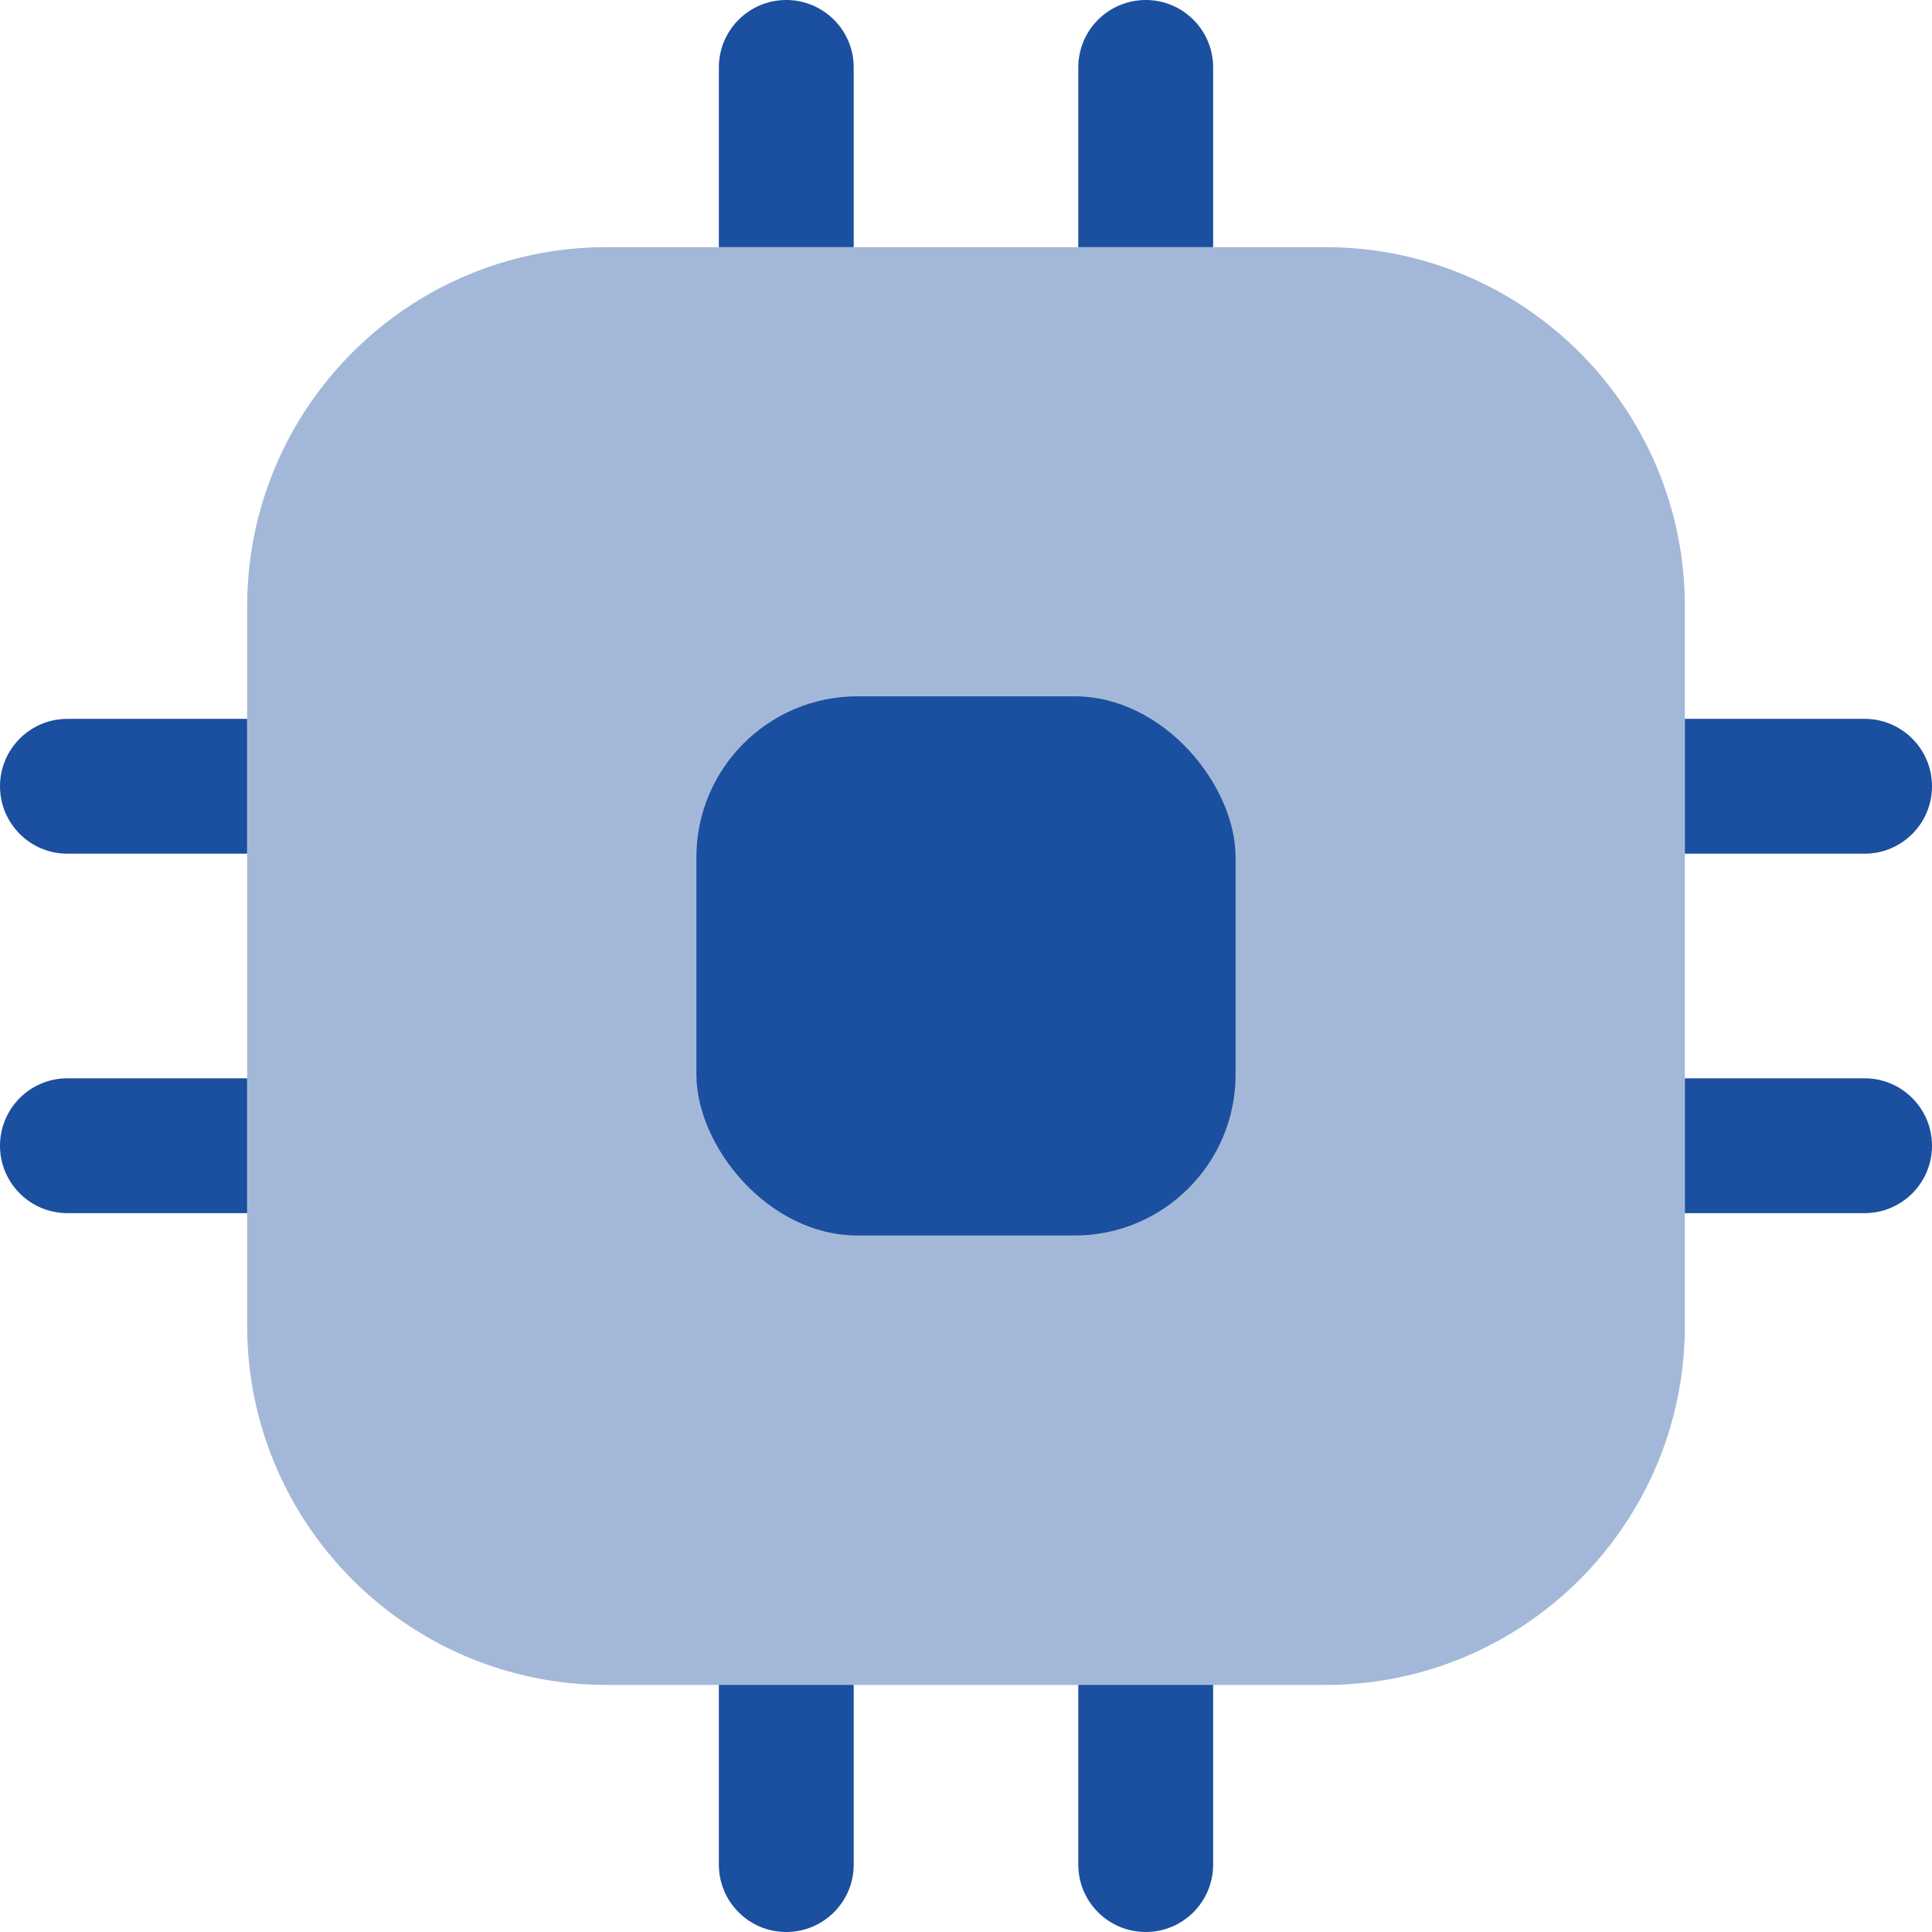
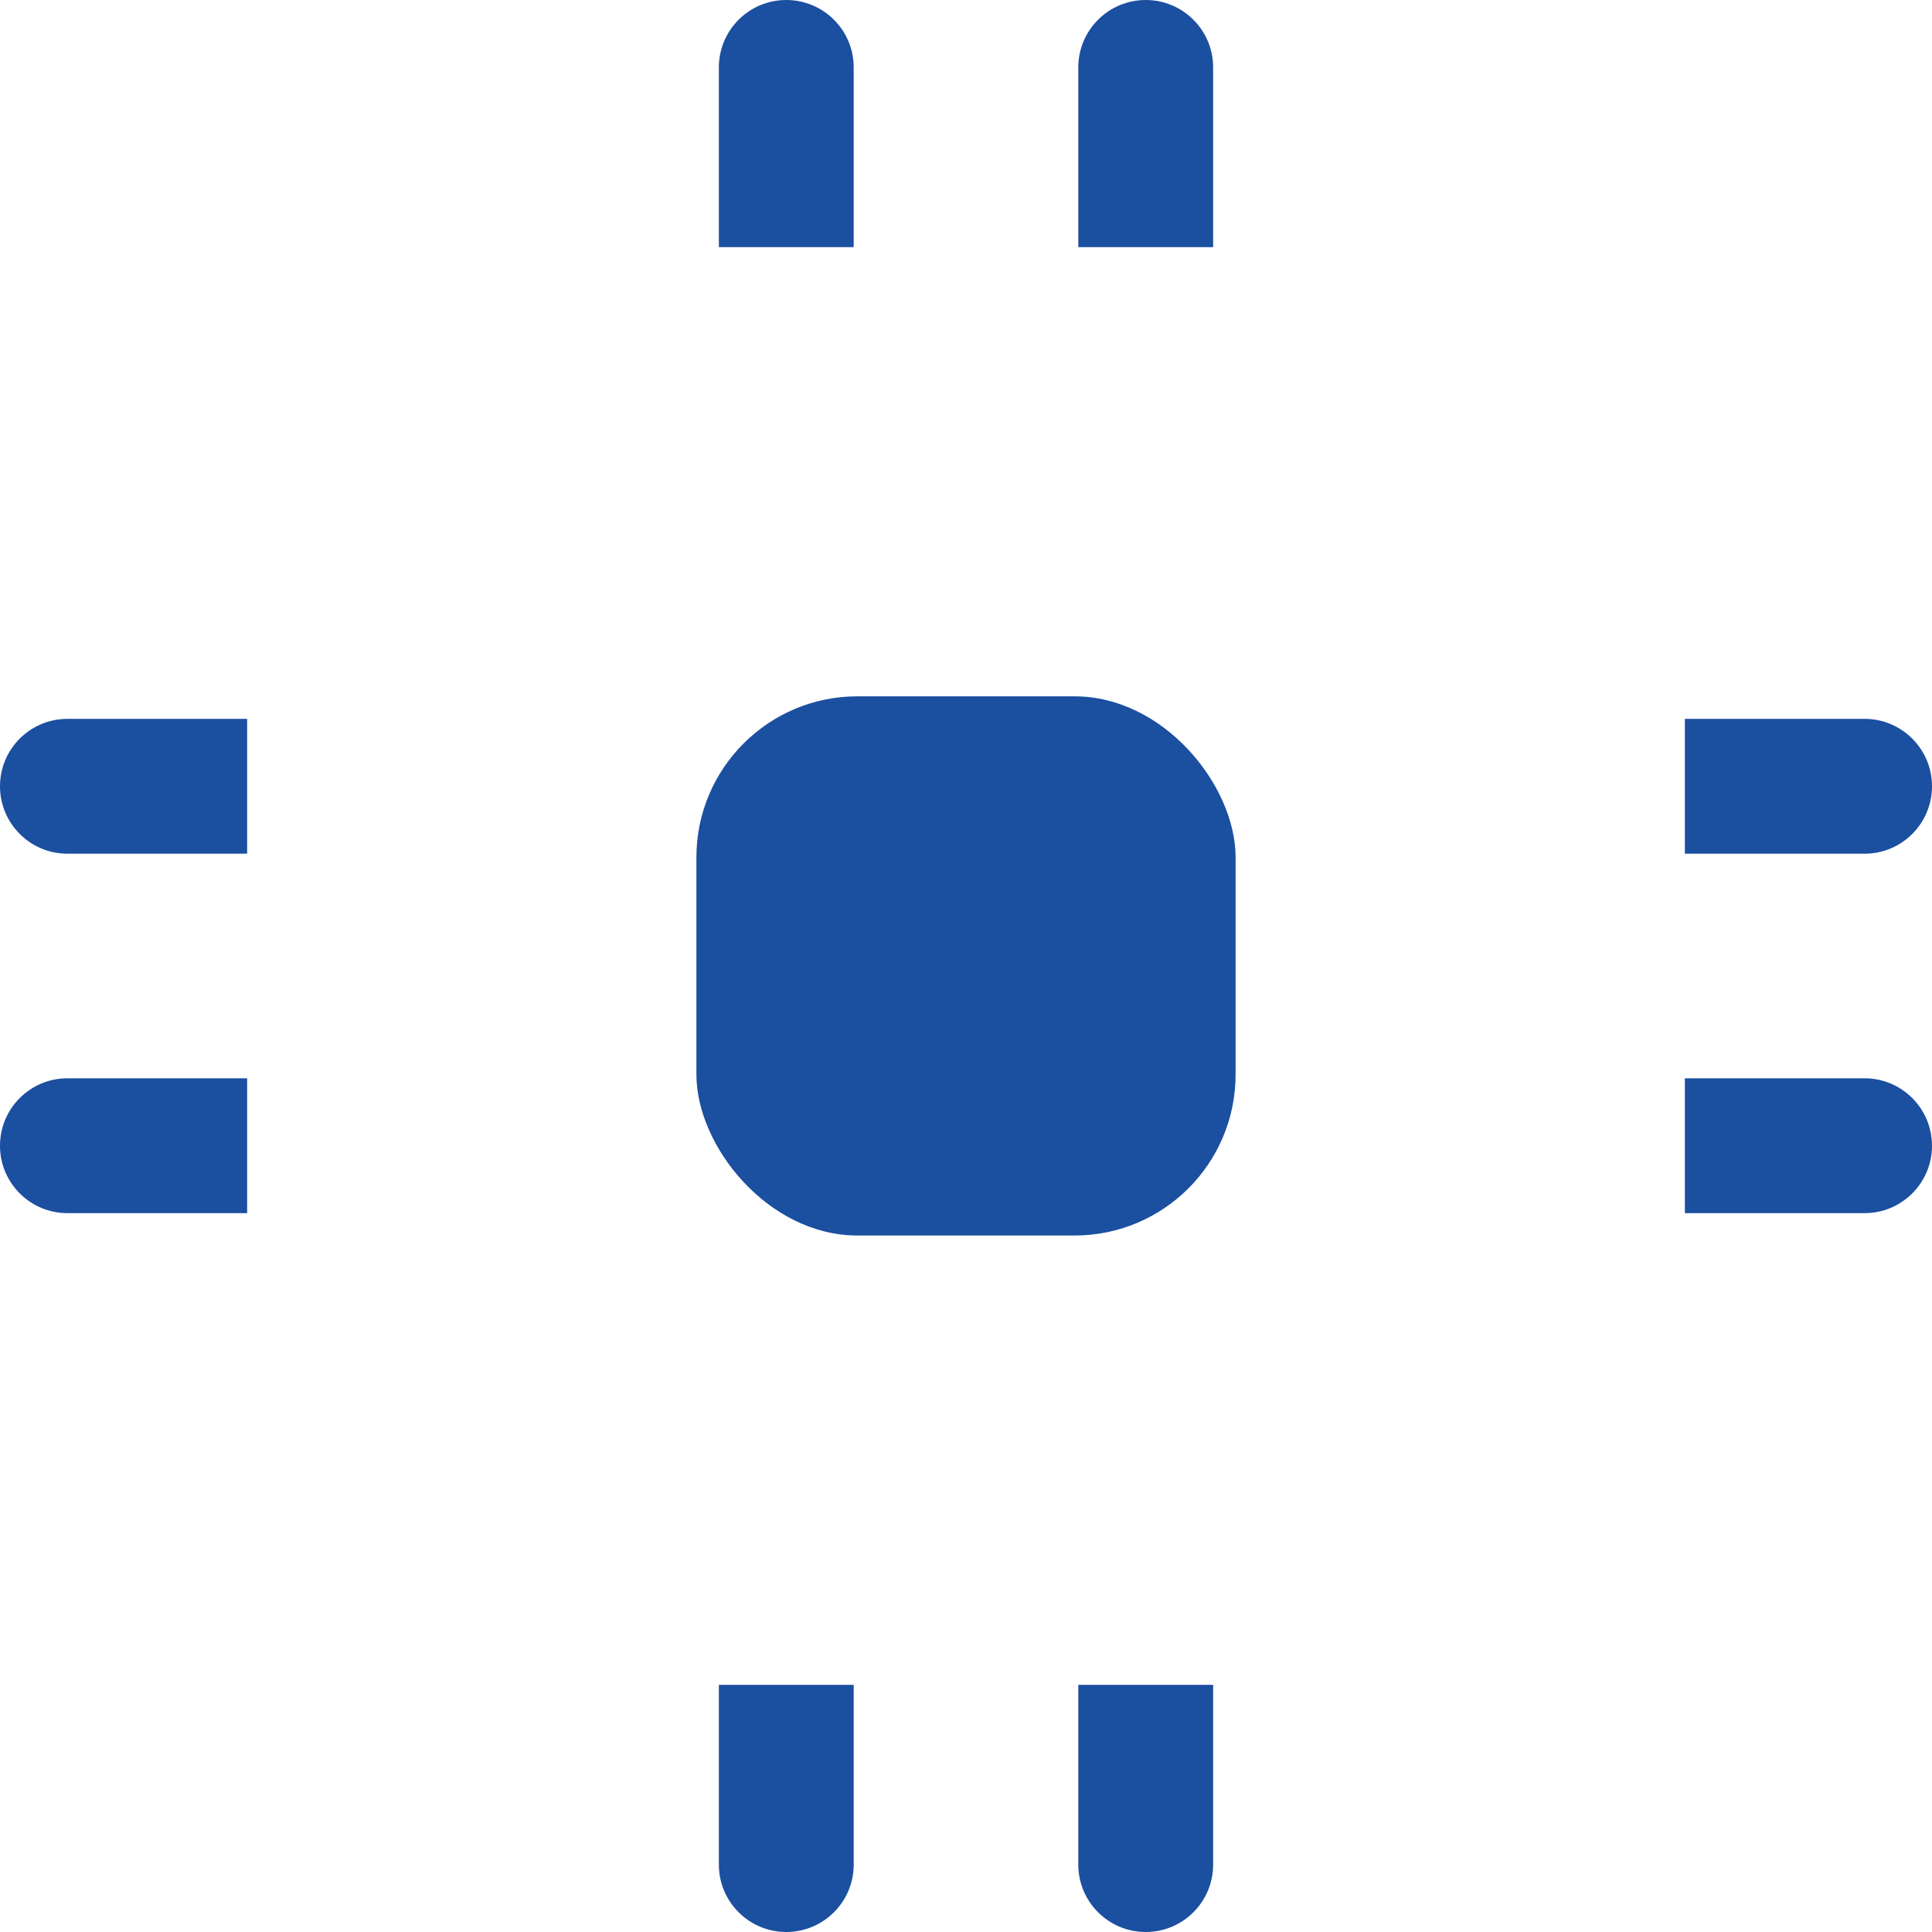
<svg xmlns="http://www.w3.org/2000/svg" width="24" height="24" viewBox="0 0 24 24" fill="none">
  <path fill-rule="evenodd" clip-rule="evenodd" d="M9.767 0C10.23 0 10.605 0.375 10.605 0.837V3.07H8.93V0.837C8.93 0.375 9.305 0 9.767 0ZM14.233 0C14.695 0 15.07 0.375 15.07 0.837V3.07H13.395V0.837C13.395 0.375 13.77 0 14.233 0ZM0 9.767C0 9.305 0.375 8.93 0.837 8.93H3.07V10.605H0.837C0.375 10.605 0 10.23 0 9.767ZM20.93 8.93H23.163C23.625 8.93 24 9.305 24 9.767C24 10.23 23.625 10.605 23.163 10.605H20.93V8.93ZM0 14.233C0 13.77 0.375 13.395 0.837 13.395H3.07V15.07H0.837C0.375 15.07 0 14.695 0 14.233ZM20.93 13.395H23.163C23.625 13.395 24 13.77 24 14.233C24 14.695 23.625 15.07 23.163 15.07H20.93V13.395ZM10.605 20.93V23.163C10.605 23.625 10.23 24 9.767 24C9.305 24 8.93 23.625 8.93 23.163V20.93H10.605ZM15.07 20.93V23.163C15.07 23.625 14.695 24 14.233 24C13.77 24 13.395 23.625 13.395 23.163V20.93H15.07Z" fill="#1B4FA0" />
-   <path opacity="0.4" d="M3.07 7.535C3.07 5.069 5.069 3.07 7.535 3.07H16.465C18.931 3.07 20.93 5.069 20.93 7.535V16.466C20.93 18.932 18.931 20.931 16.465 20.931H7.535C5.069 20.931 3.07 18.932 3.07 16.466V7.535Z" fill="#1B4FA0" />
  <rect x="8.651" y="8.65" width="6.698" height="6.698" rx="2" fill="#1B4FA0" />
</svg>